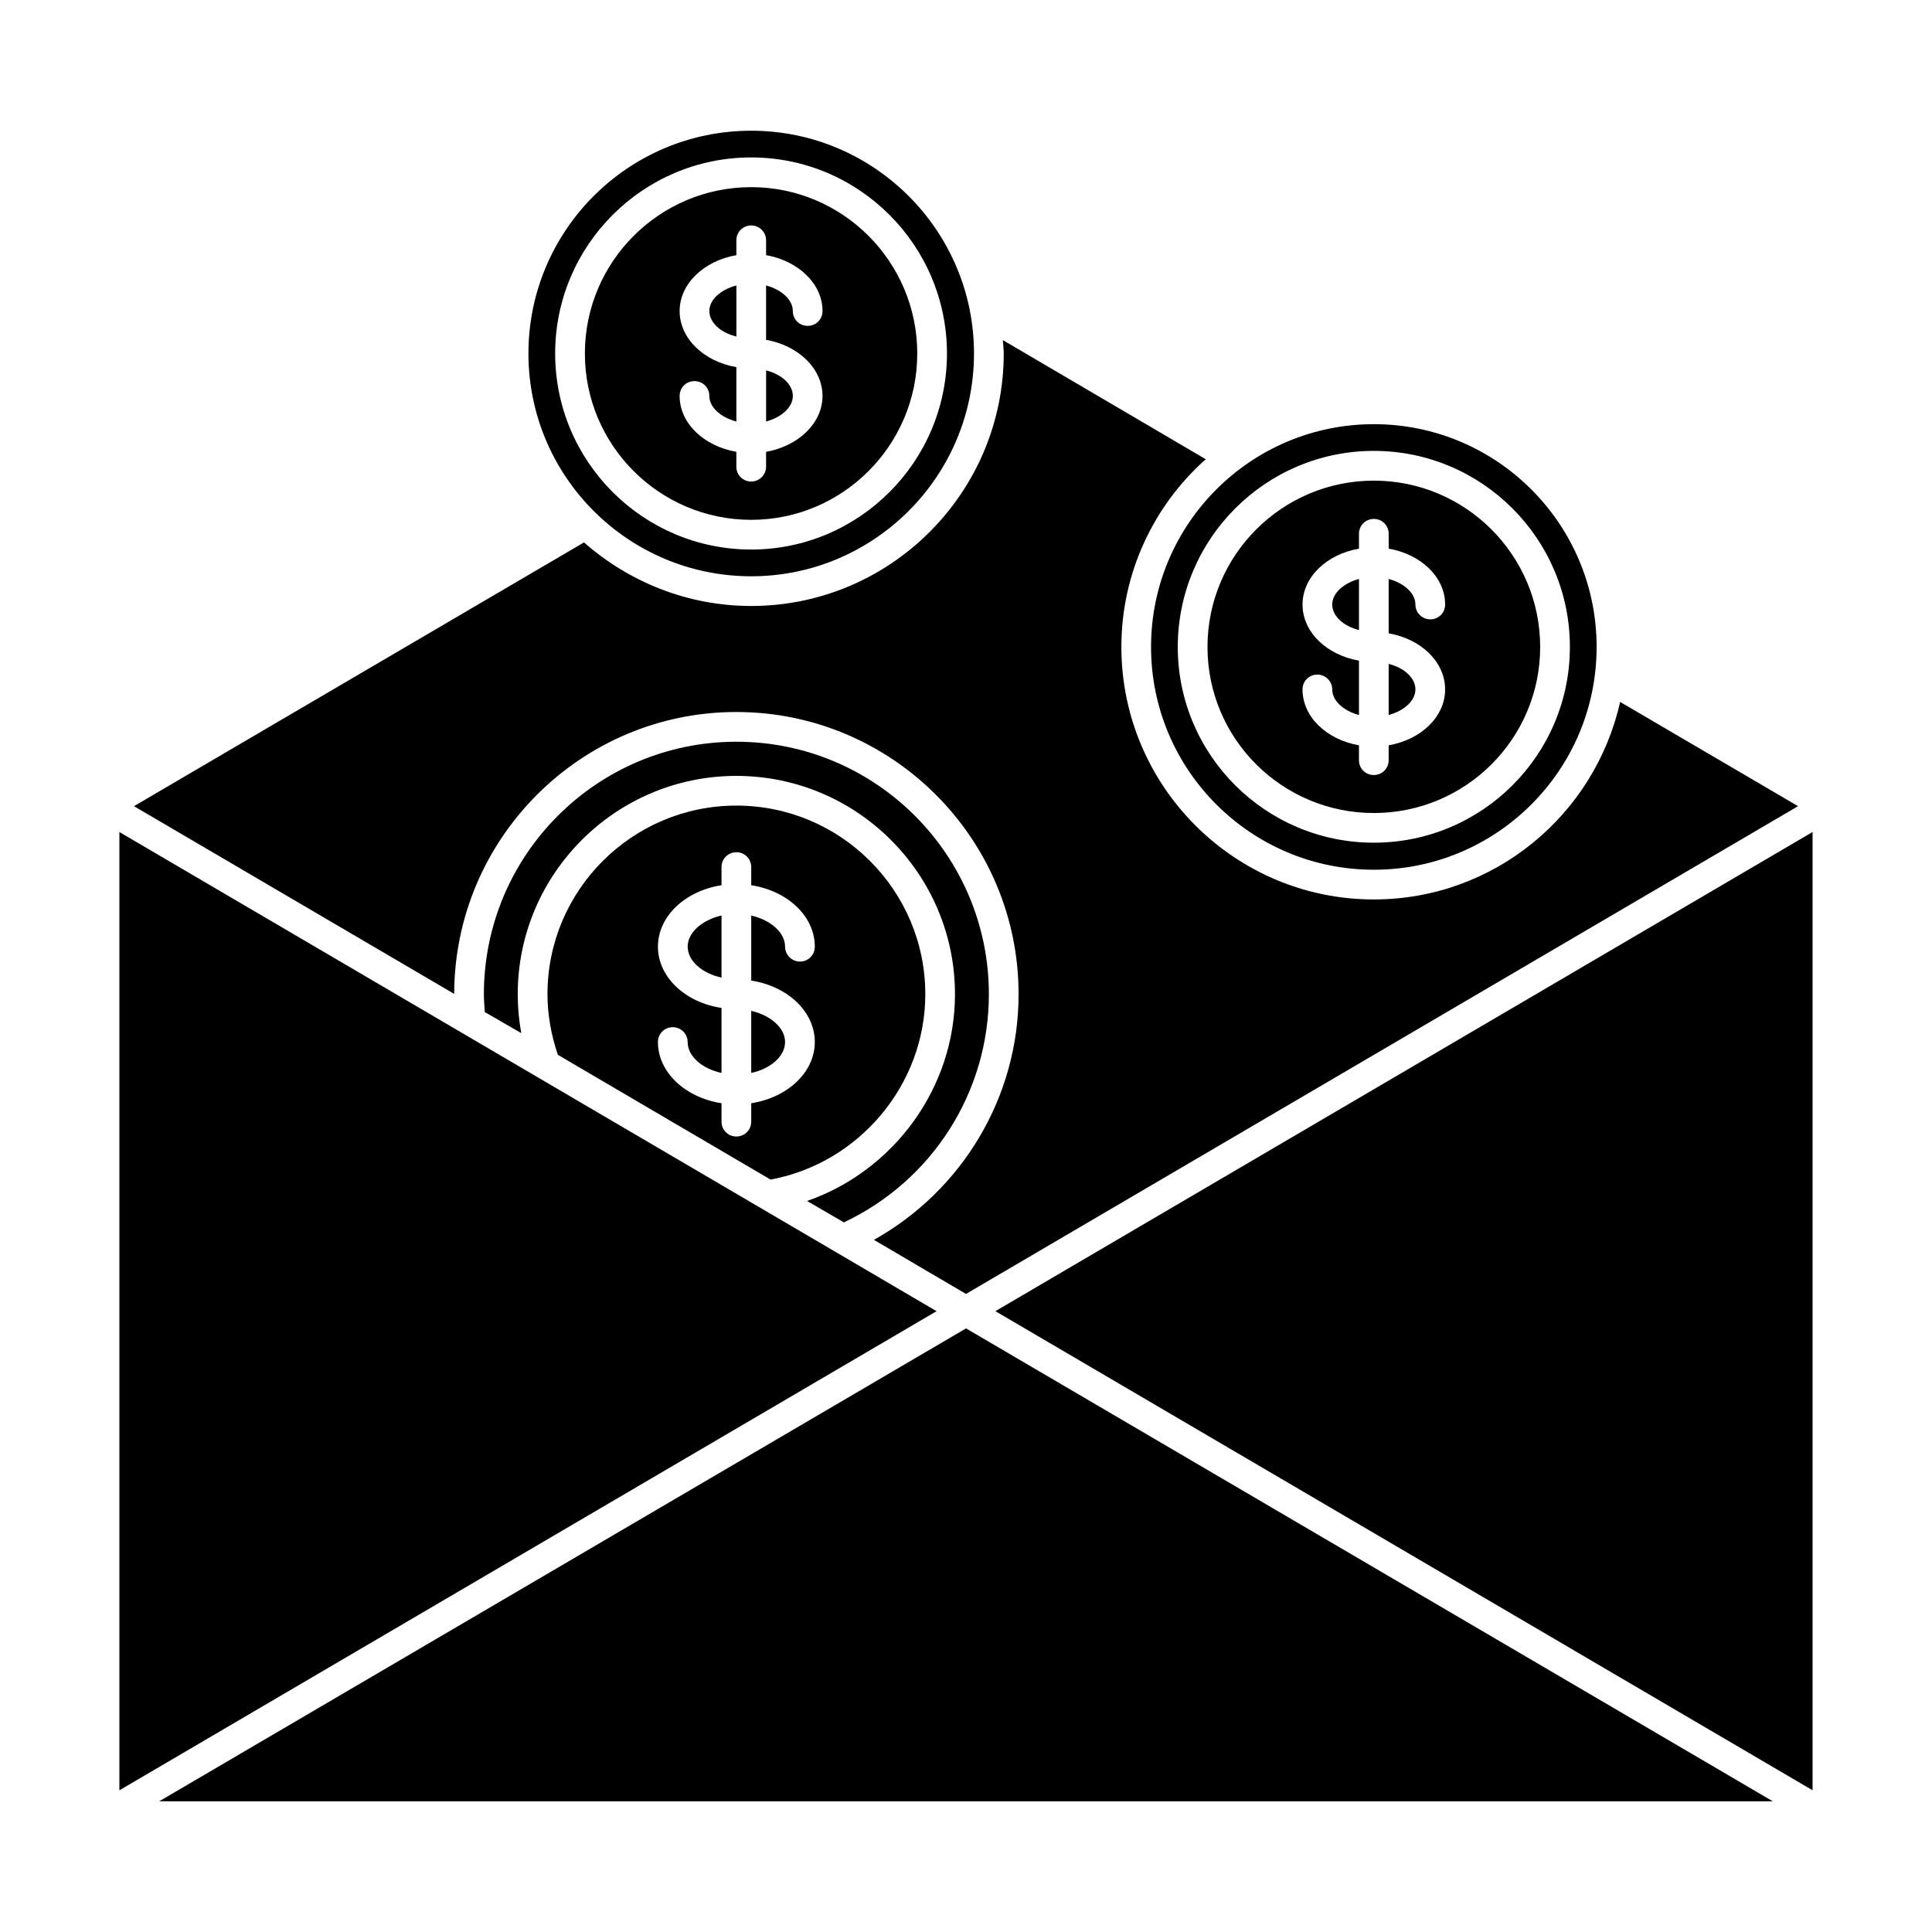
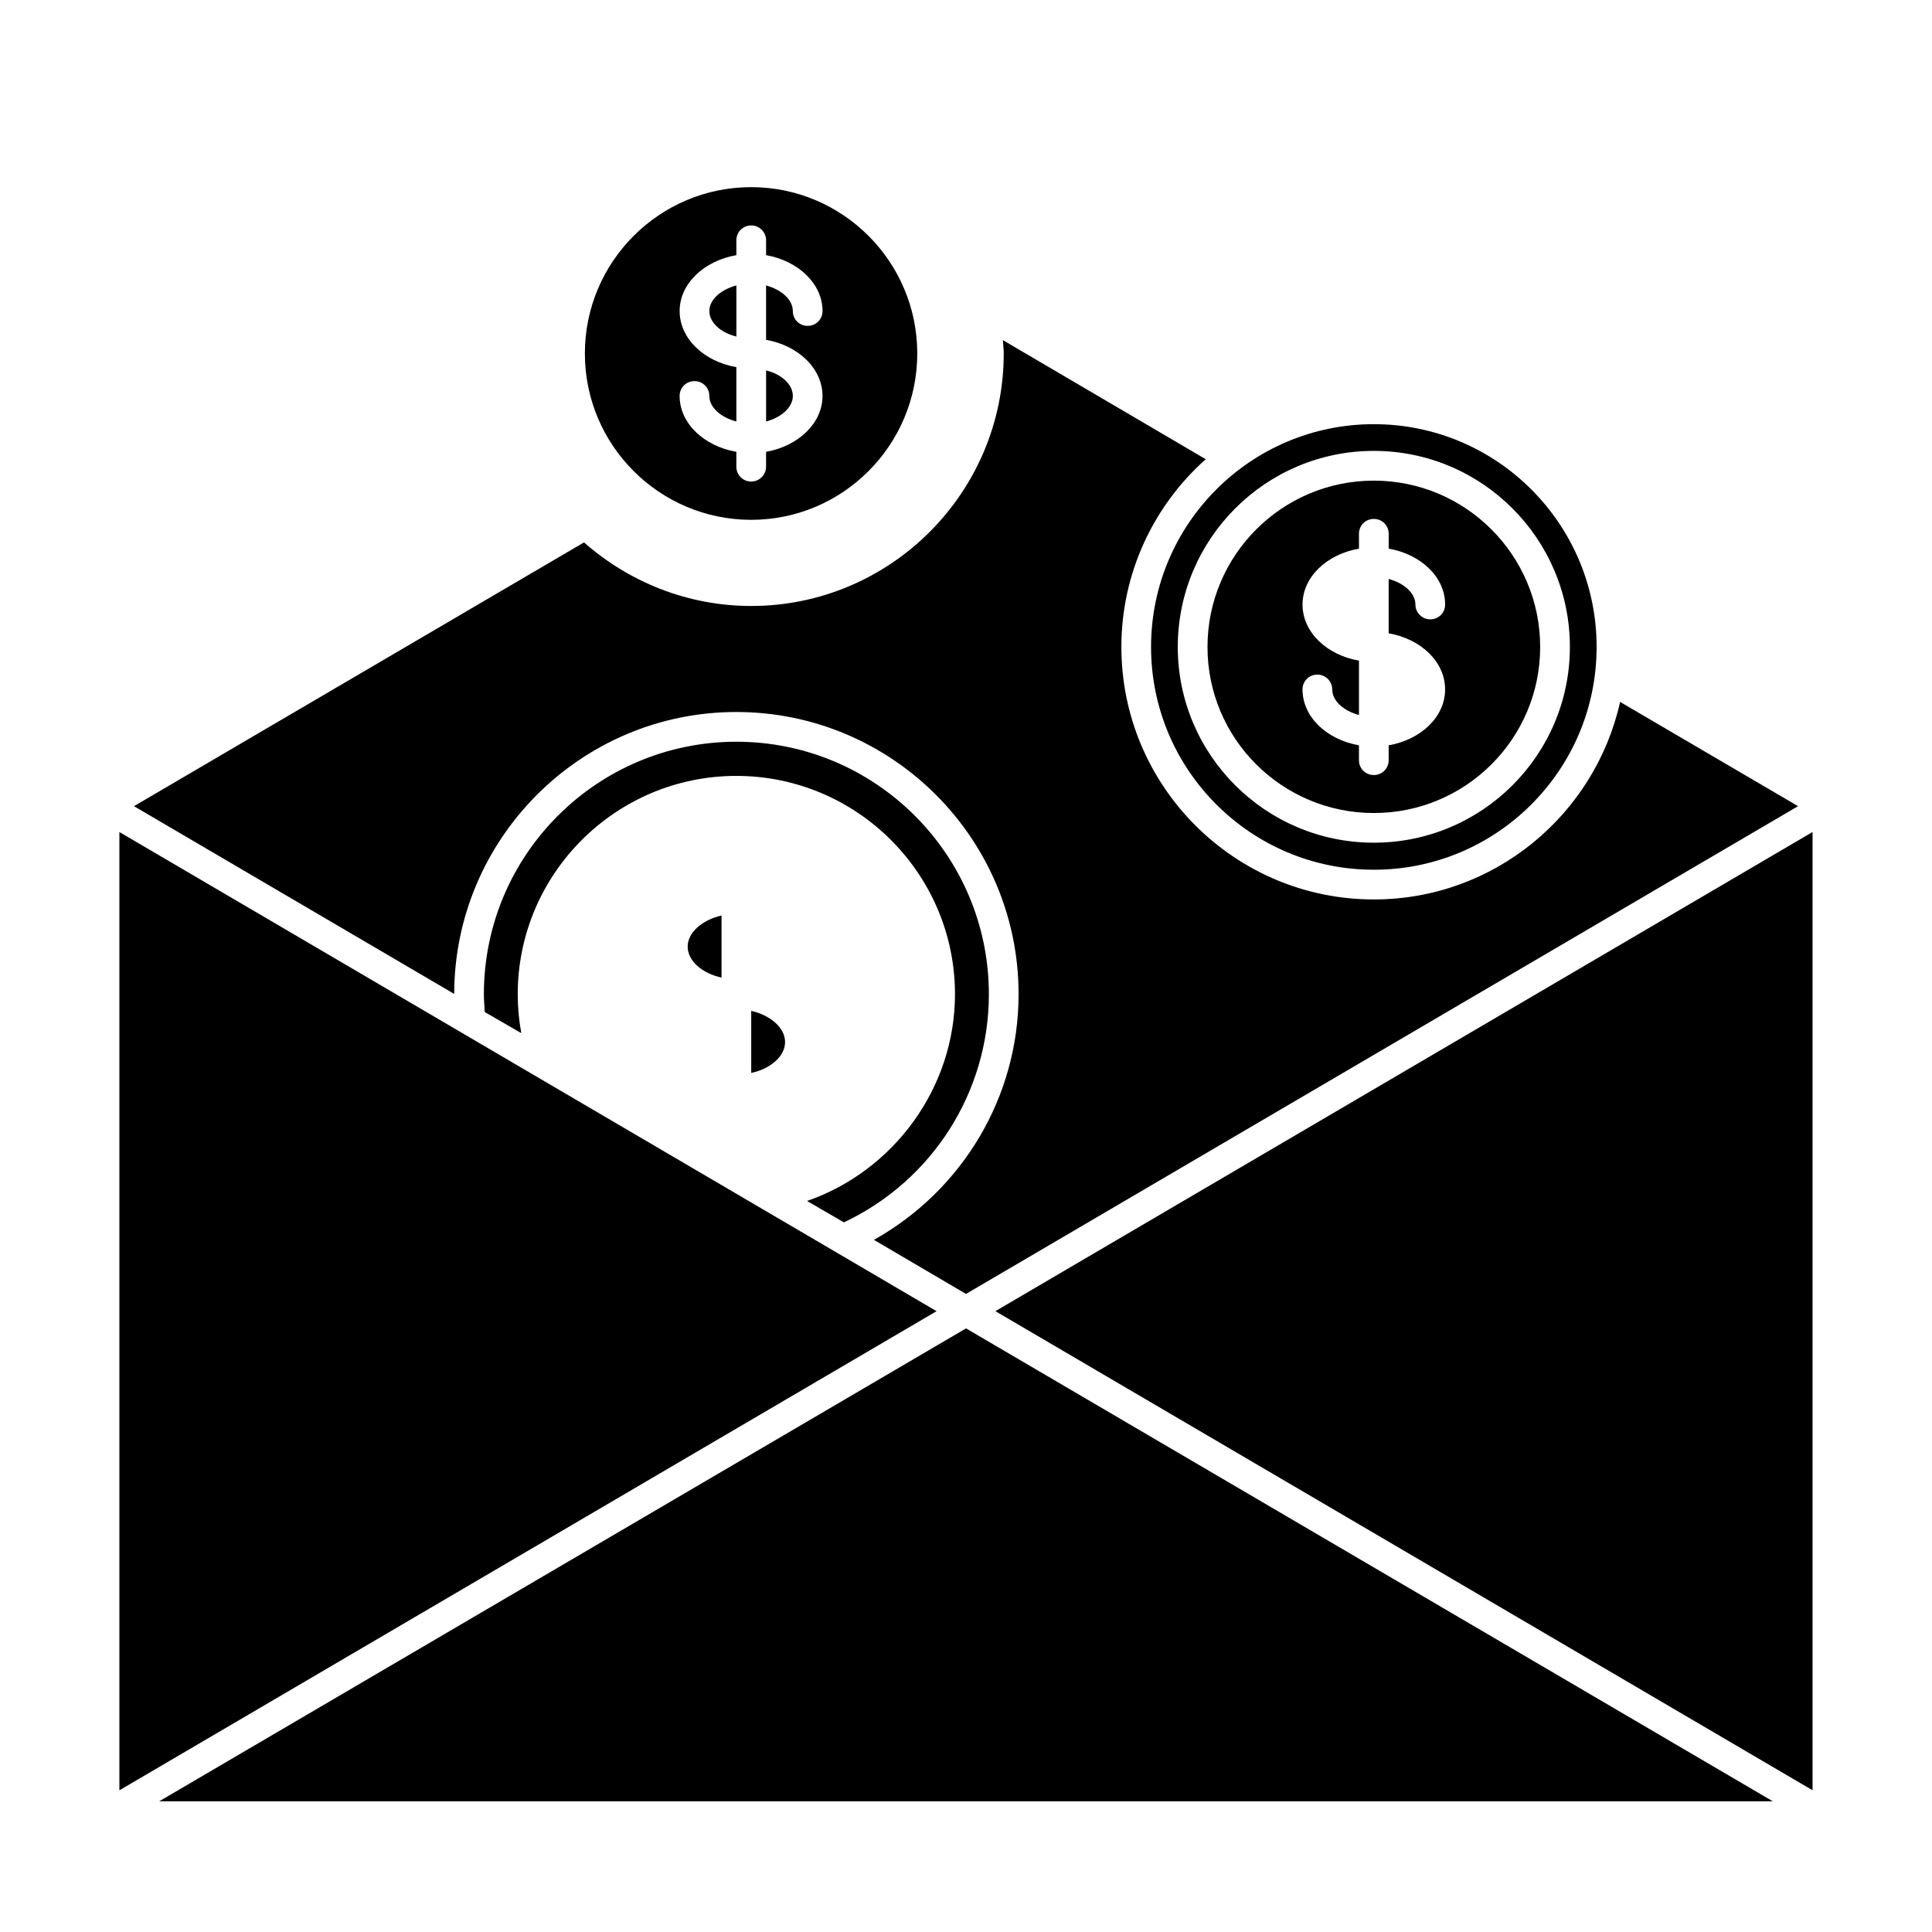
<svg xmlns="http://www.w3.org/2000/svg" fill="#000000" width="800px" height="800px" version="1.1" viewBox="144 144 512 512">
  <g>
    <path d="m508.08 374.49c32.59 0 59.039-26.449 59.039-59.039s-26.449-59.039-59.039-59.039c-32.59 0-59.039 26.449-59.039 59.039s26.449 59.039 59.039 59.039zm0-111c28.652 0 51.957 23.301 51.957 51.957 0 28.652-23.301 51.875-51.957 51.875-28.652 0-51.957-23.223-51.957-51.875 0-28.656 23.301-51.957 51.957-51.957z" />
    <path d="m339.15 219.65c-4.172 1.102-7.164 3.777-7.164 6.769 0 3.07 2.992 5.746 7.164 6.769z" />
-     <path d="m339.15 357.49c-27.629 0-50.066 22.434-50.066 49.988 0 5.512 1.023 10.941 2.754 16.059l56.363 33.062c23.457-4.328 41.012-25.113 41.012-49.121 0.004-27.551-22.434-49.988-50.062-49.988zm20.781 62.664c0 8.031-7.242 14.719-16.848 16.215v4.879c0 2.203-1.73 3.938-3.938 3.938-2.203 0-3.938-1.73-3.938-3.938v-4.879c-9.605-1.496-16.848-8.188-16.848-16.215 0-2.203 1.73-3.938 3.938-3.938 2.125 0 3.938 1.73 3.938 3.938 0 3.777 3.856 7.086 8.973 8.188v-17.238c-9.605-1.418-16.848-8.188-16.848-16.215 0-8.109 7.242-14.801 16.848-16.297v-4.801c0-2.203 1.73-3.938 3.938-3.938 2.203 0 3.938 1.73 3.938 3.938v4.801c9.605 1.496 16.848 8.188 16.848 16.297 0 2.203-1.73 3.938-3.938 3.938-2.125 0-3.938-1.73-3.938-3.938 0-3.777-3.856-7.086-8.973-8.266v17.238c9.605 1.492 16.848 8.184 16.848 16.293z" />
    <path d="m354.11 248.93c0-3.07-2.992-5.746-7.086-6.769v13.539c4.094-1.102 7.086-3.777 7.086-6.769z" />
-     <path d="m519.1 326.71c0-3.07-2.992-5.746-7.086-6.769v13.539c4.094-1.102 7.086-3.777 7.086-6.769z" />
-     <path d="m504.14 297.43c-4.094 1.102-7.086 3.777-7.086 6.769 0 3.07 2.992 5.746 7.086 6.769z" />
    <path d="m508.08 359.46c24.324 0 44.082-19.68 44.082-44.004s-19.758-44.082-44.082-44.082-44.082 19.758-44.082 44.082 19.758 44.004 44.082 44.004zm-18.895-55.262c0-7.242 6.375-13.305 14.957-14.801v-3.938c0-2.203 1.73-3.938 3.938-3.938 2.203 0 3.938 1.73 3.938 3.938v3.938c8.582 1.496 14.957 7.559 14.957 14.801 0 2.203-1.73 3.938-3.938 3.938-2.125 0-3.938-1.73-3.938-3.938 0-2.992-2.992-5.668-7.086-6.769v14.406c8.582 1.496 14.957 7.559 14.957 14.879 0 7.242-6.375 13.305-14.957 14.801v3.938c0 2.203-1.73 3.938-3.938 3.938-2.203 0-3.938-1.73-3.938-3.938v-3.938c-8.582-1.496-14.957-7.559-14.957-14.801 0-2.203 1.73-3.938 3.938-3.938 2.125 0 3.938 1.73 3.938 3.938 0 2.992 2.992 5.668 7.086 6.769v-14.406c-8.578-1.496-14.957-7.559-14.957-14.879z" />
    <path d="m407.79 491.47 216.56 126.97v-253.95z" />
    <path d="m406.06 407.48c0-36.918-29.992-66.914-66.914-66.914-36.918 0-66.914 29.992-66.914 66.914 0 1.574 0.156 3.148 0.234 4.723l9.684 5.59c-0.629-3.387-0.945-6.769-0.945-10.312 0-31.883 25.977-57.859 57.938-57.859s57.938 25.977 57.938 57.859c0 24.875-16.297 46.84-39.203 54.789l9.762 5.668c23.387-11.02 38.422-34.48 38.422-60.457z" />
    <path d="m186.2 621.36h427.61l-213.8-125.32z" />
    <path d="m326.24 394.88c0 3.777 3.856 7.086 8.973 8.188v-16.453c-5.117 1.18-8.973 4.484-8.973 8.266z" />
    <path d="m343.08 428.34c5.117-1.102 8.973-4.41 8.973-8.188 0-3.777-3.856-7.086-8.973-8.266z" />
    <path d="m339.15 332.69c41.25 0 74.785 33.535 74.785 74.785 0 27.238-14.879 51.957-38.336 65.102l24.402 14.328 220.5-129.26-47.152-27.629c-6.691 29.914-33.379 52.348-65.258 52.348-36.918 0-66.914-29.992-66.914-66.914 0-19.758 8.66-37.551 22.355-49.75l-53.766-31.566c0.078 1.18 0.234 2.363 0.234 3.543 0 36.918-30.07 66.914-66.914 66.914-17.004 0-32.512-6.453-44.32-16.848l-119.26 69.902 84.859 49.75c0.078-41.172 33.535-74.707 74.785-74.707z" />
    <path d="m343.08 281.76c24.246 0 44.004-19.758 44.004-44.082 0-24.324-19.758-44.082-44.004-44.082-24.324 0-44.082 19.758-44.082 44.082 0 24.32 19.758 44.082 44.082 44.082zm-18.969-55.34c0-7.242 6.453-13.305 15.035-14.801v-3.938c0-2.203 1.73-3.938 3.938-3.938 2.125 0 3.938 1.73 3.938 3.938v3.938c8.5 1.496 14.957 7.559 14.957 14.801 0 2.203-1.73 3.938-3.938 3.938-2.203 0-3.938-1.73-3.938-3.938 0-2.992-2.992-5.668-7.086-6.769v14.406c8.5 1.496 14.957 7.559 14.957 14.879 0 7.242-6.453 13.305-14.957 14.801v3.938c0 2.203-1.812 3.938-3.938 3.938-2.203 0-3.938-1.73-3.938-3.938v-3.938c-8.582-1.496-15.035-7.559-15.035-14.801 0-2.203 1.73-3.938 3.938-3.938 2.203 0 3.938 1.73 3.938 3.938 0 2.992 2.992 5.668 7.164 6.769v-14.406c-8.582-1.496-15.035-7.559-15.035-14.879z" />
-     <path d="m343.08 296.72c32.512 0 59.039-26.449 59.039-59.039 0-32.59-26.527-59.039-59.039-59.039-32.59 0-59.039 26.449-59.039 59.039 0 32.586 26.449 59.039 59.039 59.039zm0-111c28.574 0 51.875 23.301 51.875 51.957 0 28.652-23.301 51.957-51.875 51.957-28.652 0-51.957-23.301-51.957-51.957 0.004-28.656 23.305-51.957 51.957-51.957z" />
    <path d="m365.36 475.73-189.72-111.23v253.95l216.56-126.97z" />
  </g>
</svg>